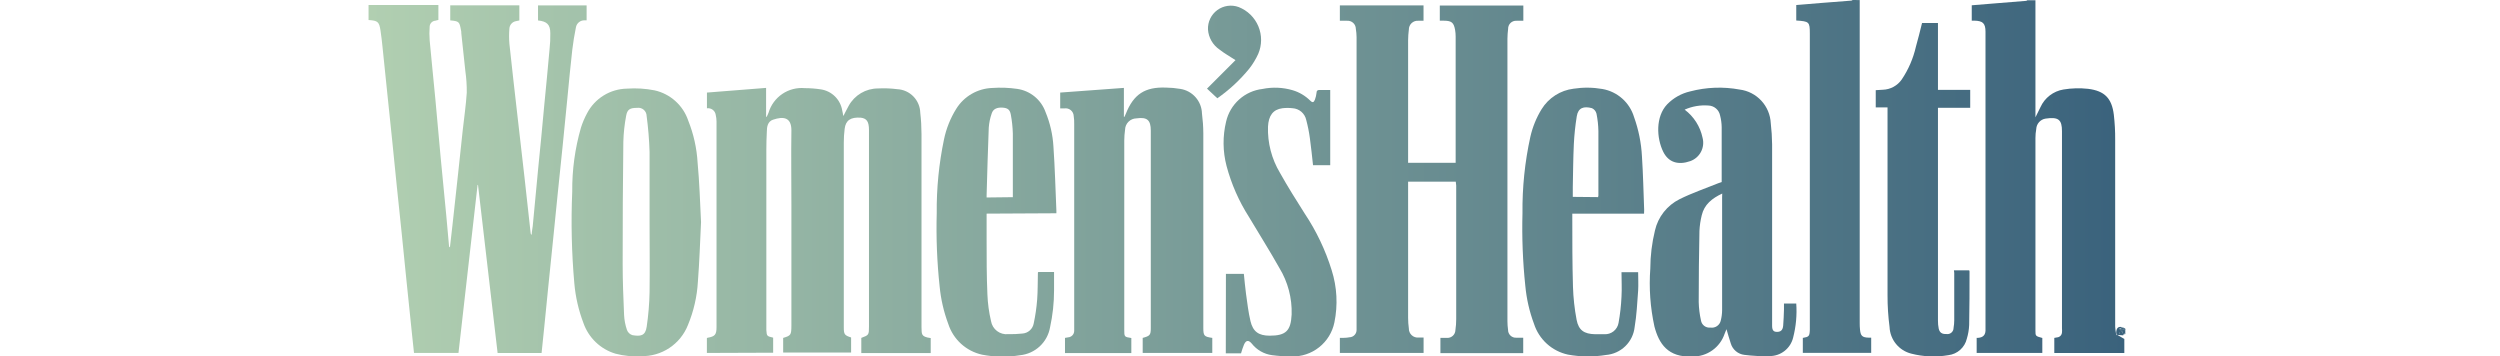
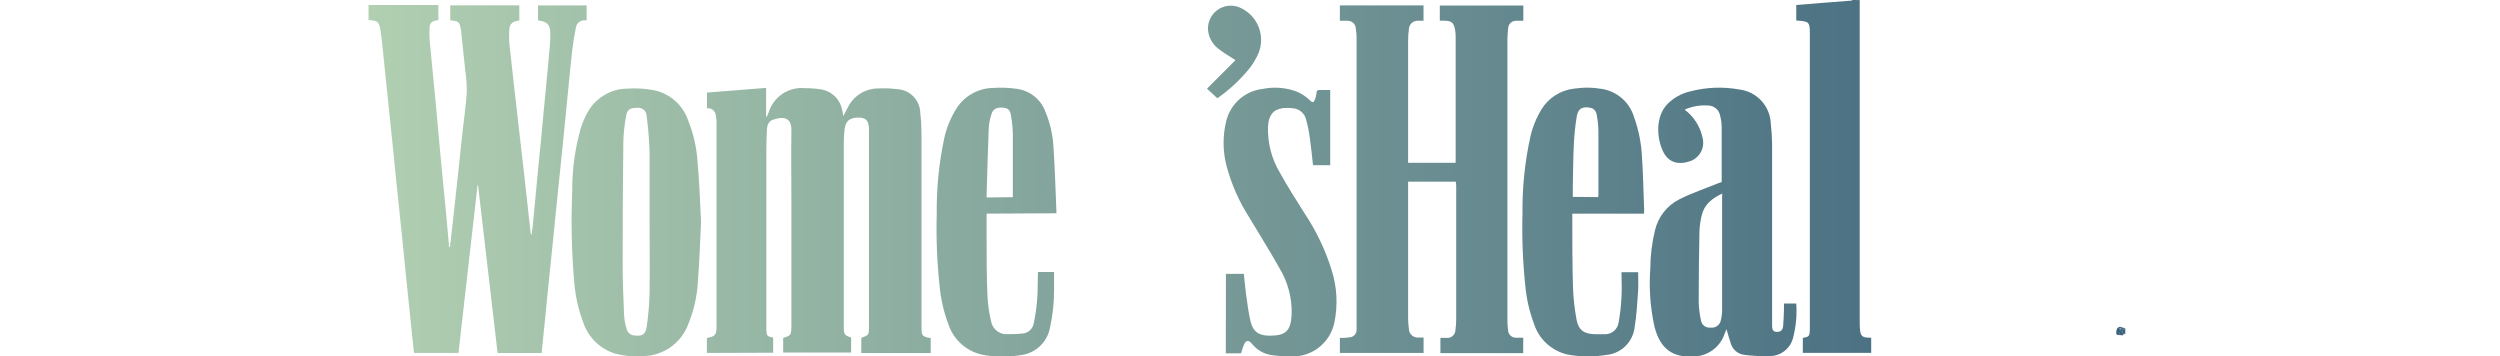
<svg xmlns="http://www.w3.org/2000/svg" width="407" height="58" viewBox="0 0 407 58" fill="none">
  <g clip-path="url(#clip0)">
-     <path d="M344.68 54.51L345.84 55.18V57.47H334.44V55.01L334.88 54.93C335.091 54.918 335.29 54.829 335.439 54.679C335.589 54.53 335.678 54.331 335.69 54.12C335.71 53.9 335.71 53.679 335.69 53.46C335.69 42.76 335.69 32.06 335.69 21.36C335.69 19.5 335.14 18.99 333.01 19.31C332.601 19.376 332.228 19.582 331.953 19.891C331.677 20.201 331.518 20.596 331.5 21.01C331.412 21.498 331.369 21.994 331.37 22.49C331.37 32.93 331.37 43.37 331.37 53.81C331.37 54.71 331.37 54.72 332.49 55.02V57.46H321.8V55.01C322.56 55.01 323.19 54.77 323.24 53.86C323.24 53.62 323.24 53.38 323.24 53.15V5.18C323.24 3.79 322.8 3.39 321.4 3.36H321V0.86L325.15 0.52L329.86 0.14C329.93 0.14 329.99 0.07 330.05 0.04H331.37V19.1C331.69 18.45 331.93 17.94 332.19 17.44C332.529 16.691 333.048 16.037 333.701 15.537C334.353 15.036 335.119 14.704 335.93 14.57C337.252 14.352 338.598 14.315 339.93 14.46C342.63 14.79 343.8 16 344.13 18.67C344.288 20.031 344.362 21.4 344.35 22.77C344.35 32.91 344.35 43.047 344.35 53.18C344.373 53.566 344.419 53.95 344.49 54.33L344.62 54.58L344.68 54.51Z" fill="url(#paint0_linear)" />
    <path d="M302.76 0.01C302.76 0.26 302.76 0.52 302.76 0.78V52.59C302.757 52.951 302.773 53.311 302.81 53.67C302.91 54.67 303.17 54.94 304.2 54.97H304.63V57.45H293.5V55.01C294.5 54.84 294.6 54.74 294.64 53.7C294.64 53.54 294.64 53.38 294.64 53.22V5.48C294.64 3.54 294.53 3.48 292.43 3.34V0.82L296.52 0.48L301.41 0.1C301.48 0.1 301.54 0.03 301.61 0L302.76 0.01Z" fill="url(#paint1_linear)" />
    <path d="M346 53.8V54.16L345.76 54.41L345.64 54.36L345.54 54.13L345.63 53.55L346 53.8Z" fill="url(#paint2_linear)" />
    <path d="M346 53.8L345.64 53.55V53.44L345.71 53.33L346.02 53.54L346 53.8Z" fill="url(#paint3_linear)" />
    <path d="M345.76 54.41L346 54.16V54.4L345.76 54.41Z" fill="url(#paint4_linear)" />
    <path d="M73.25 40.26C73.39 39.06 73.52 37.86 73.66 36.67C73.96 33.857 74.267 31.05 74.58 28.25C74.833 25.87 75.087 23.497 75.34 21.13C75.56 19.13 75.86 17.13 75.99 15.08C76.003 13.909 75.926 12.739 75.76 11.58C75.55 9.52 75.32 7.46 75.1 5.41C75.1 5.23 75.1 5.05 75.04 4.87C74.8 3.53 74.72 3.45 73.3 3.32V0.87H84.55V3.33L83.93 3.46C83.658 3.522 83.414 3.671 83.234 3.884C83.053 4.096 82.947 4.362 82.93 4.64C82.86 5.469 82.86 6.301 82.93 7.13C83.34 11.01 83.79 14.88 84.23 18.75C84.61 22.13 85.01 25.51 85.39 28.89C85.73 31.89 86.05 34.94 86.39 37.96C86.392 38.016 86.409 38.07 86.439 38.118C86.469 38.165 86.51 38.204 86.56 38.23C86.56 37.75 86.68 37.23 86.73 36.8C87.02 33.73 87.3 30.66 87.6 27.59C87.94 24.12 88.3 20.66 88.6 17.19C88.9 14.12 89.2 11.05 89.47 7.98C89.565 7.13 89.605 6.275 89.59 5.42C89.59 3.98 89.03 3.48 87.59 3.33V0.88H95.5V3.31C95.394 3.32 95.286 3.32 95.18 3.31C94.845 3.295 94.517 3.403 94.255 3.613C93.994 3.822 93.818 4.12 93.76 4.45C93.52 5.66 93.31 6.87 93.17 8.09C92.87 10.74 92.62 13.39 92.36 16.09C92.1 18.79 91.86 21.19 91.6 23.75C91.34 26.31 91.07 28.85 90.81 31.4C90.55 33.95 90.3 36.4 90.05 38.95C89.8 41.5 89.52 44.17 89.25 46.78C89.04 48.92 88.82 51.06 88.61 53.2C88.47 54.62 88.32 56.04 88.17 57.47H81.01L77.82 30.11H77.75C76.717 39.217 75.68 48.333 74.64 57.46H67.4C67.29 56.46 67.18 55.46 67.08 54.46L66.15 45.46C65.903 42.947 65.65 40.433 65.39 37.92C65.13 35.39 64.86 32.86 64.6 30.33C64.34 27.8 64.09 25.33 63.84 22.79C63.59 20.25 63.31 17.72 63.05 15.19C62.79 12.66 62.54 10.19 62.28 7.71C62.18 6.78 62.09 5.85 61.94 4.93C61.72 3.54 61.5 3.36 60 3.26V0.81H71.37V3.25C71.22 3.25 71.06 3.34 70.89 3.37C70.645 3.384 70.415 3.488 70.241 3.661C70.068 3.834 69.964 4.065 69.95 4.31C69.89 5.062 69.89 5.818 69.95 6.57C70.24 9.74 70.57 12.9 70.87 16.07C71.17 19.24 71.44 22.45 71.74 25.64C72.04 28.83 72.36 31.98 72.66 35.15C72.82 36.82 72.96 38.5 73.11 40.15L73.25 40.26Z" fill="url(#paint5_linear)" />
    <path d="M115.08 57.46V55.06C115.08 55.06 115.15 54.99 115.18 54.99C116.39 54.78 116.65 54.5 116.65 53.25C116.65 42.09 116.65 30.93 116.65 19.77C116.646 19.413 116.603 19.057 116.52 18.71C116.498 18.545 116.443 18.386 116.359 18.242C116.275 18.098 116.163 17.972 116.03 17.871C115.897 17.771 115.746 17.698 115.584 17.657C115.423 17.615 115.255 17.606 115.09 17.63V15.07L124.72 14.31V19.01H124.82C124.92 18.79 125.04 18.57 125.12 18.35C125.489 17.104 126.279 16.024 127.355 15.295C128.43 14.566 129.726 14.232 131.02 14.35C131.897 14.352 132.773 14.418 133.64 14.55C134.514 14.682 135.323 15.09 135.949 15.714C136.575 16.339 136.985 17.146 137.12 18.02L137.21 18.43C137.21 18.56 137.26 18.7 137.3 18.89C137.61 18.3 137.87 17.75 138.17 17.22C138.639 16.367 139.328 15.656 140.165 15.16C141.002 14.664 141.957 14.401 142.93 14.4C143.981 14.345 145.036 14.385 146.08 14.52C147.073 14.57 148.01 14.994 148.704 15.706C149.397 16.418 149.796 17.366 149.82 18.36C149.952 19.505 150.018 20.657 150.02 21.81C150.02 32.15 150.02 42.483 150.02 52.81C150.02 52.95 150.02 53.09 150.02 53.23C150.08 54.33 149.84 54.82 151.52 55.04C151.52 55.73 151.52 56.42 151.52 57.12C151.52 57.23 151.52 57.35 151.52 57.48H140.22V55.01C141.45 54.55 141.47 54.53 141.47 53.14C141.47 42.58 141.47 32.02 141.47 21.46V21.16C141.47 19.79 141.09 19.27 140.14 19.16C138.49 19.04 137.68 19.58 137.51 20.97C137.413 21.723 137.367 22.481 137.37 23.24V53.31C137.37 54.44 137.5 54.6 138.56 54.94V57.39H127.5V55.01C128.76 54.64 128.83 54.53 128.84 53.01C128.84 46.457 128.84 39.903 128.84 33.35C128.84 29.3 128.78 25.26 128.84 21.21C128.84 19.09 127.54 18.91 125.84 19.49C124.98 19.78 124.84 20.65 124.84 21.43C124.78 22.43 124.77 23.43 124.76 24.43V53.01C124.76 53.25 124.76 53.49 124.76 53.73C124.83 54.73 124.85 54.73 125.87 54.97V57.42L115.08 57.46Z" fill="url(#paint6_linear)" />
    <path d="M237 29.58H229.24V30.22C229.24 37.387 229.24 44.56 229.24 51.74C229.24 52.319 229.28 52.897 229.36 53.47C229.354 53.677 229.393 53.883 229.474 54.074C229.555 54.265 229.676 54.436 229.828 54.576C229.981 54.717 230.162 54.823 230.359 54.887C230.556 54.952 230.764 54.973 230.97 54.95C231.22 54.95 231.48 54.95 231.76 54.95V57.46H218.13V55.01C218.67 55.01 219.18 55.01 219.69 54.91C219.846 54.906 220 54.871 220.143 54.808C220.286 54.745 220.415 54.654 220.523 54.54C220.631 54.427 220.715 54.294 220.771 54.148C220.827 54.002 220.854 53.846 220.85 53.69C220.85 53.53 220.85 53.37 220.85 53.21C220.85 37.49 220.85 21.77 220.85 6.05C220.845 5.594 220.805 5.14 220.73 4.69C220.728 4.508 220.688 4.329 220.614 4.163C220.54 3.997 220.433 3.848 220.299 3.726C220.165 3.603 220.007 3.509 219.835 3.449C219.663 3.39 219.481 3.366 219.3 3.38C218.92 3.38 218.54 3.38 218.13 3.38V0.88H231.75V3.38C231.47 3.38 231.2 3.38 230.92 3.38C230.72 3.362 230.518 3.386 230.328 3.451C230.138 3.516 229.963 3.62 229.816 3.757C229.669 3.893 229.552 4.06 229.474 4.245C229.395 4.43 229.356 4.629 229.36 4.83C229.285 5.404 229.245 5.981 229.24 6.56C229.24 13.053 229.24 19.55 229.24 26.05C229.24 26.18 229.24 26.32 229.24 26.5H236.98C236.98 26.33 236.98 26.18 236.98 26.02C236.98 19.353 236.98 12.66 236.98 5.94C236.98 5.581 236.95 5.223 236.89 4.87C236.67 3.67 236.32 3.38 235.08 3.37H234.4V0.9H248V3.38C247.62 3.38 247.26 3.38 246.91 3.38C246.729 3.366 246.547 3.39 246.376 3.451C246.205 3.512 246.049 3.608 245.917 3.734C245.786 3.86 245.683 4.011 245.615 4.18C245.546 4.348 245.514 4.529 245.52 4.71C245.453 5.244 245.416 5.782 245.41 6.32C245.41 21.653 245.41 36.987 245.41 52.32C245.414 52.778 245.447 53.236 245.51 53.69C245.507 53.866 245.54 54.041 245.608 54.204C245.677 54.367 245.778 54.513 245.906 54.635C246.034 54.756 246.186 54.849 246.352 54.909C246.518 54.968 246.694 54.992 246.87 54.98C247.23 54.98 247.59 54.98 247.98 54.98V57.49H234.5V55.01C234.86 55.01 235.24 55.01 235.6 55.01C235.772 55.015 235.942 54.987 236.103 54.926C236.263 54.864 236.41 54.772 236.535 54.654C236.659 54.536 236.759 54.395 236.829 54.238C236.898 54.081 236.936 53.912 236.94 53.74C237.028 53.151 237.071 52.556 237.07 51.96C237.07 44.7 237.07 37.447 237.07 30.2C237.03 29.95 237.01 29.78 237 29.58Z" fill="url(#paint7_linear)" />
-     <path d="M182.97 14.31V19.01H183.07C183.14 18.84 183.22 18.68 183.29 18.51C184.55 15.34 186.4 14.13 189.82 14.26C190.598 14.269 191.373 14.339 192.14 14.47C193.106 14.615 193.99 15.095 194.637 15.827C195.284 16.558 195.653 17.494 195.68 18.47C195.818 19.535 195.892 20.607 195.9 21.68C195.9 31.98 195.9 42.283 195.9 52.59V53.37C195.9 54.68 196.03 54.81 197.36 55.01V57.46H186.03V55.01C187.19 54.7 187.35 54.55 187.35 53.43C187.35 42.71 187.35 31.99 187.35 21.27C187.35 19.52 186.74 19.03 185.01 19.27C184.523 19.28 184.058 19.478 183.713 19.823C183.368 20.168 183.17 20.633 183.16 21.12C183.077 21.713 183.033 22.311 183.03 22.91V53.69C183.03 54.83 183.03 54.85 184.18 55.03V57.48H173.38V55.01L173.88 54.92C174.151 54.905 174.405 54.786 174.591 54.589C174.777 54.392 174.88 54.131 174.88 53.86C174.88 53.48 174.88 53.1 174.88 52.73V20.21C174.894 19.772 174.867 19.333 174.8 18.9C174.794 18.714 174.748 18.531 174.666 18.364C174.584 18.197 174.467 18.049 174.323 17.931C174.179 17.813 174.012 17.727 173.832 17.678C173.652 17.63 173.464 17.62 173.28 17.65H172.6V15.07L182.97 14.31Z" fill="url(#paint8_linear)" />
    <path d="M114.13 36.16C113.97 39.39 113.87 42.61 113.62 45.83C113.483 48.272 112.932 50.673 111.99 52.93C111.387 54.453 110.33 55.753 108.964 56.656C107.598 57.559 105.987 58.022 104.35 57.98C102.954 58.072 101.553 57.937 100.2 57.58C98.996 57.219 97.895 56.578 96.988 55.709C96.081 54.839 95.392 53.767 94.98 52.58C94.19 50.505 93.692 48.331 93.5 46.12C93.062 41.159 92.948 36.175 93.16 31.2C93.127 27.676 93.605 24.166 94.58 20.78C94.838 19.967 95.173 19.18 95.58 18.43C96.202 17.243 97.132 16.246 98.272 15.542C99.412 14.838 100.72 14.454 102.06 14.43C103.569 14.323 105.086 14.417 106.57 14.71C107.832 14.991 108.999 15.594 109.959 16.46C110.92 17.325 111.64 18.424 112.05 19.65C112.923 21.829 113.436 24.136 113.57 26.48C113.87 29.67 113.97 32.92 114.13 36.16ZM105.75 36.16C105.75 32.35 105.75 28.55 105.75 24.74C105.69 22.776 105.53 20.817 105.27 18.87C105.267 18.677 105.222 18.487 105.139 18.313C105.056 18.138 104.936 17.984 104.788 17.86C104.641 17.735 104.468 17.645 104.282 17.593C104.096 17.541 103.901 17.53 103.71 17.56C102.59 17.56 102.13 17.79 101.94 18.83C101.672 20.232 101.518 21.653 101.48 23.08C101.4 29.707 101.363 36.34 101.37 42.98C101.37 45.74 101.48 48.51 101.6 51.27C101.641 52.105 101.799 52.929 102.07 53.72C102.143 53.918 102.26 54.097 102.412 54.242C102.565 54.388 102.749 54.496 102.95 54.56C104.23 54.78 105.07 54.71 105.28 53.2C105.557 51.335 105.713 49.455 105.75 47.57C105.8 43.77 105.75 40.01 105.75 36.17V36.16Z" fill="url(#paint9_linear)" />
    <path d="M274.26 17.85C275.761 18.973 276.799 20.605 277.18 22.44C277.381 23.207 277.288 24.022 276.917 24.724C276.547 25.426 275.927 25.963 275.18 26.23C273.18 26.93 271.63 26.41 270.79 24.74C269.66 22.47 269.52 18.98 271.41 16.99C272.43 15.939 273.732 15.206 275.16 14.88C277.792 14.187 280.544 14.084 283.22 14.58C284.572 14.752 285.819 15.395 286.745 16.395C287.67 17.395 288.213 18.689 288.28 20.05C288.413 21.195 288.487 22.347 288.5 23.5C288.5 32.873 288.5 42.24 288.5 51.6C288.5 52.08 288.5 52.55 288.5 53.03C288.5 53.78 288.74 54.03 289.3 54.03C289.86 54.03 290.23 53.79 290.3 53.03C290.37 52.27 290.4 51.28 290.43 50.41C290.43 50.07 290.43 49.74 290.43 49.41H292.43C292.562 51.279 292.39 53.156 291.92 54.97C291.711 55.828 291.22 56.59 290.525 57.134C289.83 57.678 288.973 57.973 288.09 57.97C286.717 58.013 285.342 57.947 283.98 57.77C283.47 57.711 282.988 57.503 282.596 57.172C282.203 56.841 281.916 56.403 281.77 55.91C281.52 55.18 281.33 54.44 281.07 53.59L280.77 54.33C280.404 55.425 279.699 56.375 278.757 57.042C277.815 57.71 276.684 58.059 275.53 58.04C271.53 58.23 270.07 55.94 269.34 53.15C268.663 50.055 268.437 46.879 268.67 43.72C268.678 41.627 268.933 39.543 269.43 37.51C269.68 36.42 270.169 35.4 270.86 34.522C271.552 33.643 272.43 32.929 273.43 32.43C275.43 31.43 277.64 30.68 279.76 29.82C279.933 29.75 280.11 29.689 280.29 29.64C280.29 29.49 280.29 29.33 280.29 29.18C280.29 26.35 280.29 23.52 280.29 20.69C280.279 20.052 280.192 19.417 280.03 18.8C279.944 18.356 279.711 17.954 279.368 17.66C279.025 17.366 278.592 17.197 278.14 17.18C276.811 17.077 275.477 17.307 274.26 17.85ZM280.38 31.51C278.71 32.29 277.45 33.3 277.04 35.06C276.833 35.889 276.709 36.736 276.67 37.59C276.59 41.457 276.55 45.32 276.55 49.18C276.576 50.19 276.7 51.194 276.92 52.18C276.979 52.531 277.171 52.846 277.456 53.06C277.74 53.274 278.096 53.371 278.45 53.33C278.831 53.392 279.221 53.303 279.538 53.083C279.855 52.863 280.075 52.529 280.15 52.15C280.285 51.614 280.355 51.063 280.36 50.51C280.36 44.37 280.36 38.24 280.36 32.11L280.38 31.51Z" fill="url(#paint10_linear)" />
    <path d="M267.65 34.79H255.97V35.44C255.97 39.18 255.97 42.93 256.08 46.68C256.136 48.486 256.334 50.285 256.67 52.06C257 53.77 257.9 54.37 259.67 54.41C260.17 54.41 260.67 54.41 261.17 54.41C261.717 54.445 262.258 54.276 262.688 53.937C263.118 53.597 263.407 53.11 263.5 52.57C263.755 51.162 263.916 49.739 263.98 48.31C264.06 46.99 263.98 45.65 263.98 44.31H266.69C266.69 45.31 266.75 46.31 266.69 47.31C266.54 49.31 266.45 51.31 266.12 53.24C265.993 54.424 265.458 55.526 264.605 56.357C263.752 57.187 262.637 57.694 261.45 57.79C259.399 58.125 257.305 58.105 255.26 57.73C253.983 57.453 252.8 56.846 251.831 55.968C250.863 55.091 250.141 53.974 249.74 52.73C248.994 50.736 248.516 48.651 248.32 46.53C247.907 42.608 247.753 38.663 247.86 34.72C247.815 30.538 248.244 26.365 249.14 22.28C249.499 20.69 250.117 19.169 250.97 17.78C251.532 16.868 252.292 16.094 253.194 15.516C254.096 14.938 255.117 14.57 256.18 14.44C257.739 14.201 259.326 14.218 260.88 14.49C262.075 14.7 263.188 15.237 264.096 16.042C265.004 16.847 265.67 17.888 266.02 19.05C266.761 21.112 267.196 23.272 267.31 25.46C267.5 28.36 267.56 31.27 267.67 34.17C267.65 34.37 267.65 34.54 267.65 34.79ZM260.17 32.09C260.17 31.97 260.22 31.91 260.22 31.85C260.22 28.35 260.22 24.85 260.22 21.34C260.202 20.389 260.098 19.442 259.91 18.51C259.863 18.314 259.772 18.131 259.644 17.975C259.516 17.819 259.354 17.694 259.17 17.61C257.84 17.25 256.92 17.54 256.7 18.92C256.456 20.43 256.295 21.952 256.22 23.48C256.11 25.82 256.1 28.17 256.05 30.48C256.05 30.99 256.05 31.48 256.05 32.05L260.17 32.09Z" fill="url(#paint11_linear)" />
    <path d="M160.62 34.78C160.62 36.24 160.62 37.63 160.62 39.02C160.62 42.02 160.62 44.96 160.75 47.93C160.807 49.395 161.004 50.852 161.34 52.28C161.448 52.922 161.797 53.498 162.315 53.892C162.834 54.286 163.483 54.468 164.13 54.4C164.905 54.417 165.68 54.383 166.45 54.3C166.897 54.271 167.322 54.092 167.655 53.793C167.989 53.494 168.213 53.091 168.29 52.65C168.563 51.37 168.75 50.074 168.85 48.77C168.96 47.33 168.93 45.87 168.97 44.42C168.97 44.42 168.97 44.35 169.03 44.28H171.6C171.6 45.28 171.6 46.28 171.6 47.28C171.6 49.298 171.382 51.309 170.95 53.28C170.746 54.468 170.158 55.556 169.277 56.378C168.396 57.199 167.269 57.71 166.07 57.83C164.018 58.17 161.921 58.14 159.88 57.74C158.607 57.459 157.429 56.85 156.464 55.973C155.499 55.096 154.781 53.981 154.38 52.74C153.643 50.767 153.169 48.706 152.97 46.61C152.547 42.658 152.39 38.683 152.5 34.71C152.46 30.679 152.856 26.656 153.68 22.71C154.046 20.938 154.724 19.246 155.68 17.71C156.305 16.706 157.167 15.872 158.191 15.281C159.215 14.69 160.368 14.36 161.55 14.32C162.901 14.225 164.259 14.275 165.6 14.47C166.643 14.619 167.625 15.051 168.44 15.719C169.255 16.387 169.87 17.266 170.22 18.26C170.957 20.045 171.39 21.942 171.5 23.87C171.74 27.34 171.83 30.87 171.98 34.31C171.988 34.447 171.988 34.584 171.98 34.72L160.62 34.78ZM164.89 32.1C164.89 31.96 164.89 31.84 164.89 31.73C164.89 28.38 164.89 25.03 164.89 21.73C164.86 20.696 164.75 19.666 164.56 18.65C164.4 17.81 164.01 17.57 163.18 17.52C162.35 17.47 161.68 17.72 161.45 18.47C161.187 19.218 161.026 19.999 160.97 20.79C160.82 24.45 160.73 28.12 160.62 31.79C160.62 31.9 160.62 32.01 160.62 32.15L164.89 32.1Z" fill="url(#paint12_linear)" />
-     <path d="M318.1 44.01H320.59C320.613 44.068 320.63 44.128 320.64 44.19C320.64 47.1 320.64 50.01 320.58 52.91C320.548 53.666 320.42 54.416 320.2 55.14C320.035 55.84 319.659 56.473 319.122 56.952C318.585 57.432 317.914 57.735 317.2 57.82C315.188 58.168 313.126 58.082 311.15 57.57C310.173 57.325 309.302 56.771 308.666 55.991C308.03 55.211 307.663 54.246 307.62 53.24C307.395 51.523 307.285 49.792 307.29 48.06C307.29 38.14 307.29 28.22 307.29 18.3V17.48H305.37V14.68L306.52 14.61C307.131 14.592 307.728 14.43 308.265 14.138C308.802 13.846 309.263 13.432 309.61 12.93C310.699 11.311 311.479 9.503 311.91 7.6C312.28 6.33 312.58 5.04 312.91 3.74H315.5V14.63H320.75V17.55H315.5C315.493 17.68 315.493 17.81 315.5 17.94C315.5 29.36 315.5 40.777 315.5 52.19C315.495 52.626 315.536 53.062 315.62 53.49C315.77 54.16 316.16 54.41 316.89 54.38C317.033 54.402 317.18 54.392 317.319 54.352C317.458 54.311 317.587 54.241 317.696 54.146C317.806 54.051 317.893 53.933 317.952 53.801C318.012 53.669 318.042 53.525 318.04 53.38C318.112 52.971 318.149 52.556 318.15 52.14C318.15 49.57 318.15 47 318.15 44.43L318.1 44.01Z" fill="url(#paint13_linear)" />
    <path d="M199.58 44.59H202.5C202.62 45.67 202.7 46.75 202.85 47.82C203.06 49.32 203.23 50.82 203.58 52.29C203.99 54.01 204.93 54.64 206.69 54.65C209.35 54.65 210.15 53.86 210.28 51.19C210.361 48.526 209.666 45.896 208.28 43.62C206.7 40.81 204.98 38.09 203.33 35.32C201.692 32.755 200.461 29.952 199.68 27.01C199.062 24.649 199.038 22.172 199.61 19.8C199.927 18.409 200.668 17.151 201.73 16.198C202.792 15.245 204.123 14.645 205.54 14.48C207.169 14.149 208.855 14.221 210.45 14.69C211.525 15.009 212.504 15.59 213.3 16.38C213.66 16.75 213.88 16.71 214.07 16.22C214.202 15.866 214.29 15.496 214.33 15.12C214.33 14.78 214.48 14.63 214.84 14.65C215.4 14.65 215.96 14.65 216.56 14.65V26.89H213.76C213.59 25.43 213.46 23.97 213.25 22.51C213.115 21.498 212.914 20.496 212.65 19.51C212.536 18.998 212.259 18.537 211.861 18.196C211.462 17.855 210.963 17.653 210.44 17.62C209.889 17.555 209.331 17.555 208.78 17.62C207.26 17.82 206.52 18.81 206.43 20.62C206.346 23.262 207.023 25.872 208.38 28.14C209.63 30.38 211 32.54 212.38 34.73C214.294 37.59 215.783 40.713 216.8 44C217.669 46.746 217.821 49.669 217.24 52.49C216.913 54.09 216.032 55.524 214.751 56.537C213.47 57.551 211.873 58.08 210.24 58.03C209.183 58.03 208.128 57.959 207.08 57.82C205.781 57.644 204.601 56.97 203.79 55.94C203.26 55.31 202.85 55.37 202.52 56.11C202.334 56.571 202.174 57.042 202.04 57.52H199.56L199.58 44.59Z" fill="url(#paint14_linear)" />
    <path d="M201.14 9.79C200.21 9.18 199.32 8.69 198.54 8.07C198 7.705 197.55 7.221 197.224 6.657C196.899 6.092 196.706 5.46 196.66 4.81C196.632 4.197 196.756 3.587 197.021 3.034C197.286 2.481 197.684 2.002 198.179 1.64C198.674 1.277 199.251 1.043 199.858 0.958C200.465 0.872 201.084 0.938 201.66 1.15C202.377 1.432 203.03 1.855 203.58 2.393C204.13 2.932 204.566 3.576 204.863 4.287C205.159 4.998 205.31 5.761 205.306 6.531C205.302 7.301 205.144 8.062 204.84 8.77C204.446 9.636 203.949 10.452 203.36 11.2C201.863 13.031 200.12 14.647 198.18 16L196.5 14.43L201.14 9.79Z" fill="url(#paint15_linear)" />
    <path d="M345.55 54.13L345.65 54.36V54.6L344.65 54.51L344.52 54.26C344.52 53.41 344.83 53.09 345.52 53.26L345.38 53.36L345.01 53.53L345.16 53.65L345.36 53.85L345.55 54.13ZM345.07 54.32H345.14V54.15H345.07V54.32Z" fill="url(#paint16_linear)" />
-     <path d="M345.65 54.6V54.36L345.77 54.41L345.65 54.6Z" fill="url(#paint17_linear)" />
    <path d="M345.41 53.41L345.55 53.31H345.69L345.62 53.42L345.41 53.41Z" fill="url(#paint18_linear)" />
    <path d="M345.19 53.7L345.04 53.58H345.65L345.56 54.16L345.4 53.93L345.19 53.7Z" fill="url(#paint19_linear)" />
    <path d="M345.65 53.57H345.04L345.41 53.4H345.62L345.65 53.57Z" fill="url(#paint20_linear)" />
    <path d="M345.07 54.32V54.14H345.14V54.31L345.07 54.32Z" fill="url(#paint21_linear)" />
  </g>
  <defs>
    <linearGradient id="paint0_linear" x1="60" y1="29.529" x2="345.978" y2="29.529" gradientUnits="userSpaceOnUse">
      <stop stop-color="#B1CFB1" />
      <stop offset="1" stop-color="#3A627C" />
    </linearGradient>
    <linearGradient id="paint1_linear" x1="60" y1="29.529" x2="345.978" y2="29.529" gradientUnits="userSpaceOnUse">
      <stop stop-color="#B1CFB1" />
      <stop offset="1" stop-color="#3A627C" />
    </linearGradient>
    <linearGradient id="paint2_linear" x1="60" y1="29.529" x2="345.978" y2="29.529" gradientUnits="userSpaceOnUse">
      <stop stop-color="#B1CFB1" />
      <stop offset="1" stop-color="#3A627C" />
    </linearGradient>
    <linearGradient id="paint3_linear" x1="60" y1="29.529" x2="345.978" y2="29.529" gradientUnits="userSpaceOnUse">
      <stop stop-color="#B1CFB1" />
      <stop offset="1" stop-color="#3A627C" />
    </linearGradient>
    <linearGradient id="paint4_linear" x1="60" y1="29.529" x2="345.978" y2="29.529" gradientUnits="userSpaceOnUse">
      <stop stop-color="#B1CFB1" />
      <stop offset="1" stop-color="#3A627C" />
    </linearGradient>
    <linearGradient id="paint5_linear" x1="60" y1="29.529" x2="345.978" y2="29.529" gradientUnits="userSpaceOnUse">
      <stop stop-color="#B1CFB1" />
      <stop offset="1" stop-color="#3A627C" />
    </linearGradient>
    <linearGradient id="paint6_linear" x1="60" y1="29.529" x2="345.978" y2="29.529" gradientUnits="userSpaceOnUse">
      <stop stop-color="#B1CFB1" />
      <stop offset="1" stop-color="#3A627C" />
    </linearGradient>
    <linearGradient id="paint7_linear" x1="60" y1="29.529" x2="345.978" y2="29.529" gradientUnits="userSpaceOnUse">
      <stop stop-color="#B1CFB1" />
      <stop offset="1" stop-color="#3A627C" />
    </linearGradient>
    <linearGradient id="paint8_linear" x1="60" y1="29.529" x2="345.978" y2="29.529" gradientUnits="userSpaceOnUse">
      <stop stop-color="#B1CFB1" />
      <stop offset="1" stop-color="#3A627C" />
    </linearGradient>
    <linearGradient id="paint9_linear" x1="60" y1="29.529" x2="345.978" y2="29.529" gradientUnits="userSpaceOnUse">
      <stop stop-color="#B1CFB1" />
      <stop offset="1" stop-color="#3A627C" />
    </linearGradient>
    <linearGradient id="paint10_linear" x1="60" y1="29.529" x2="345.978" y2="29.529" gradientUnits="userSpaceOnUse">
      <stop stop-color="#B1CFB1" />
      <stop offset="1" stop-color="#3A627C" />
    </linearGradient>
    <linearGradient id="paint11_linear" x1="60" y1="29.529" x2="345.978" y2="29.529" gradientUnits="userSpaceOnUse">
      <stop stop-color="#B1CFB1" />
      <stop offset="1" stop-color="#3A627C" />
    </linearGradient>
    <linearGradient id="paint12_linear" x1="60" y1="29.529" x2="345.978" y2="29.529" gradientUnits="userSpaceOnUse">
      <stop stop-color="#B1CFB1" />
      <stop offset="1" stop-color="#3A627C" />
    </linearGradient>
    <linearGradient id="paint13_linear" x1="60" y1="29.529" x2="345.978" y2="29.529" gradientUnits="userSpaceOnUse">
      <stop stop-color="#B1CFB1" />
      <stop offset="1" stop-color="#3A627C" />
    </linearGradient>
    <linearGradient id="paint14_linear" x1="60" y1="29.529" x2="345.978" y2="29.529" gradientUnits="userSpaceOnUse">
      <stop stop-color="#B1CFB1" />
      <stop offset="1" stop-color="#3A627C" />
    </linearGradient>
    <linearGradient id="paint15_linear" x1="60" y1="29.529" x2="345.978" y2="29.529" gradientUnits="userSpaceOnUse">
      <stop stop-color="#B1CFB1" />
      <stop offset="1" stop-color="#3A627C" />
    </linearGradient>
    <linearGradient id="paint16_linear" x1="60" y1="29.529" x2="345.978" y2="29.529" gradientUnits="userSpaceOnUse">
      <stop stop-color="#B1CFB1" />
      <stop offset="1" stop-color="#3A627C" />
    </linearGradient>
    <linearGradient id="paint17_linear" x1="60" y1="29.529" x2="345.978" y2="29.529" gradientUnits="userSpaceOnUse">
      <stop stop-color="#B1CFB1" />
      <stop offset="1" stop-color="#3A627C" />
    </linearGradient>
    <linearGradient id="paint18_linear" x1="60" y1="29.529" x2="345.978" y2="29.529" gradientUnits="userSpaceOnUse">
      <stop stop-color="#B1CFB1" />
      <stop offset="1" stop-color="#3A627C" />
    </linearGradient>
    <linearGradient id="paint19_linear" x1="60" y1="29.529" x2="345.978" y2="29.529" gradientUnits="userSpaceOnUse">
      <stop stop-color="#B1CFB1" />
      <stop offset="1" stop-color="#3A627C" />
    </linearGradient>
    <linearGradient id="paint20_linear" x1="60" y1="29.529" x2="345.978" y2="29.529" gradientUnits="userSpaceOnUse">
      <stop stop-color="#B1CFB1" />
      <stop offset="1" stop-color="#3A627C" />
    </linearGradient>
    <linearGradient id="paint21_linear" x1="60" y1="29.529" x2="345.978" y2="29.529" gradientUnits="userSpaceOnUse">
      <stop stop-color="#B1CFB1" />
      <stop offset="1" stop-color="#3A627C" />
    </linearGradient>
    <clipPath id="clip0">
      <rect width="407" height="58" fill="white" />
    </clipPath>
  </defs>
</svg>